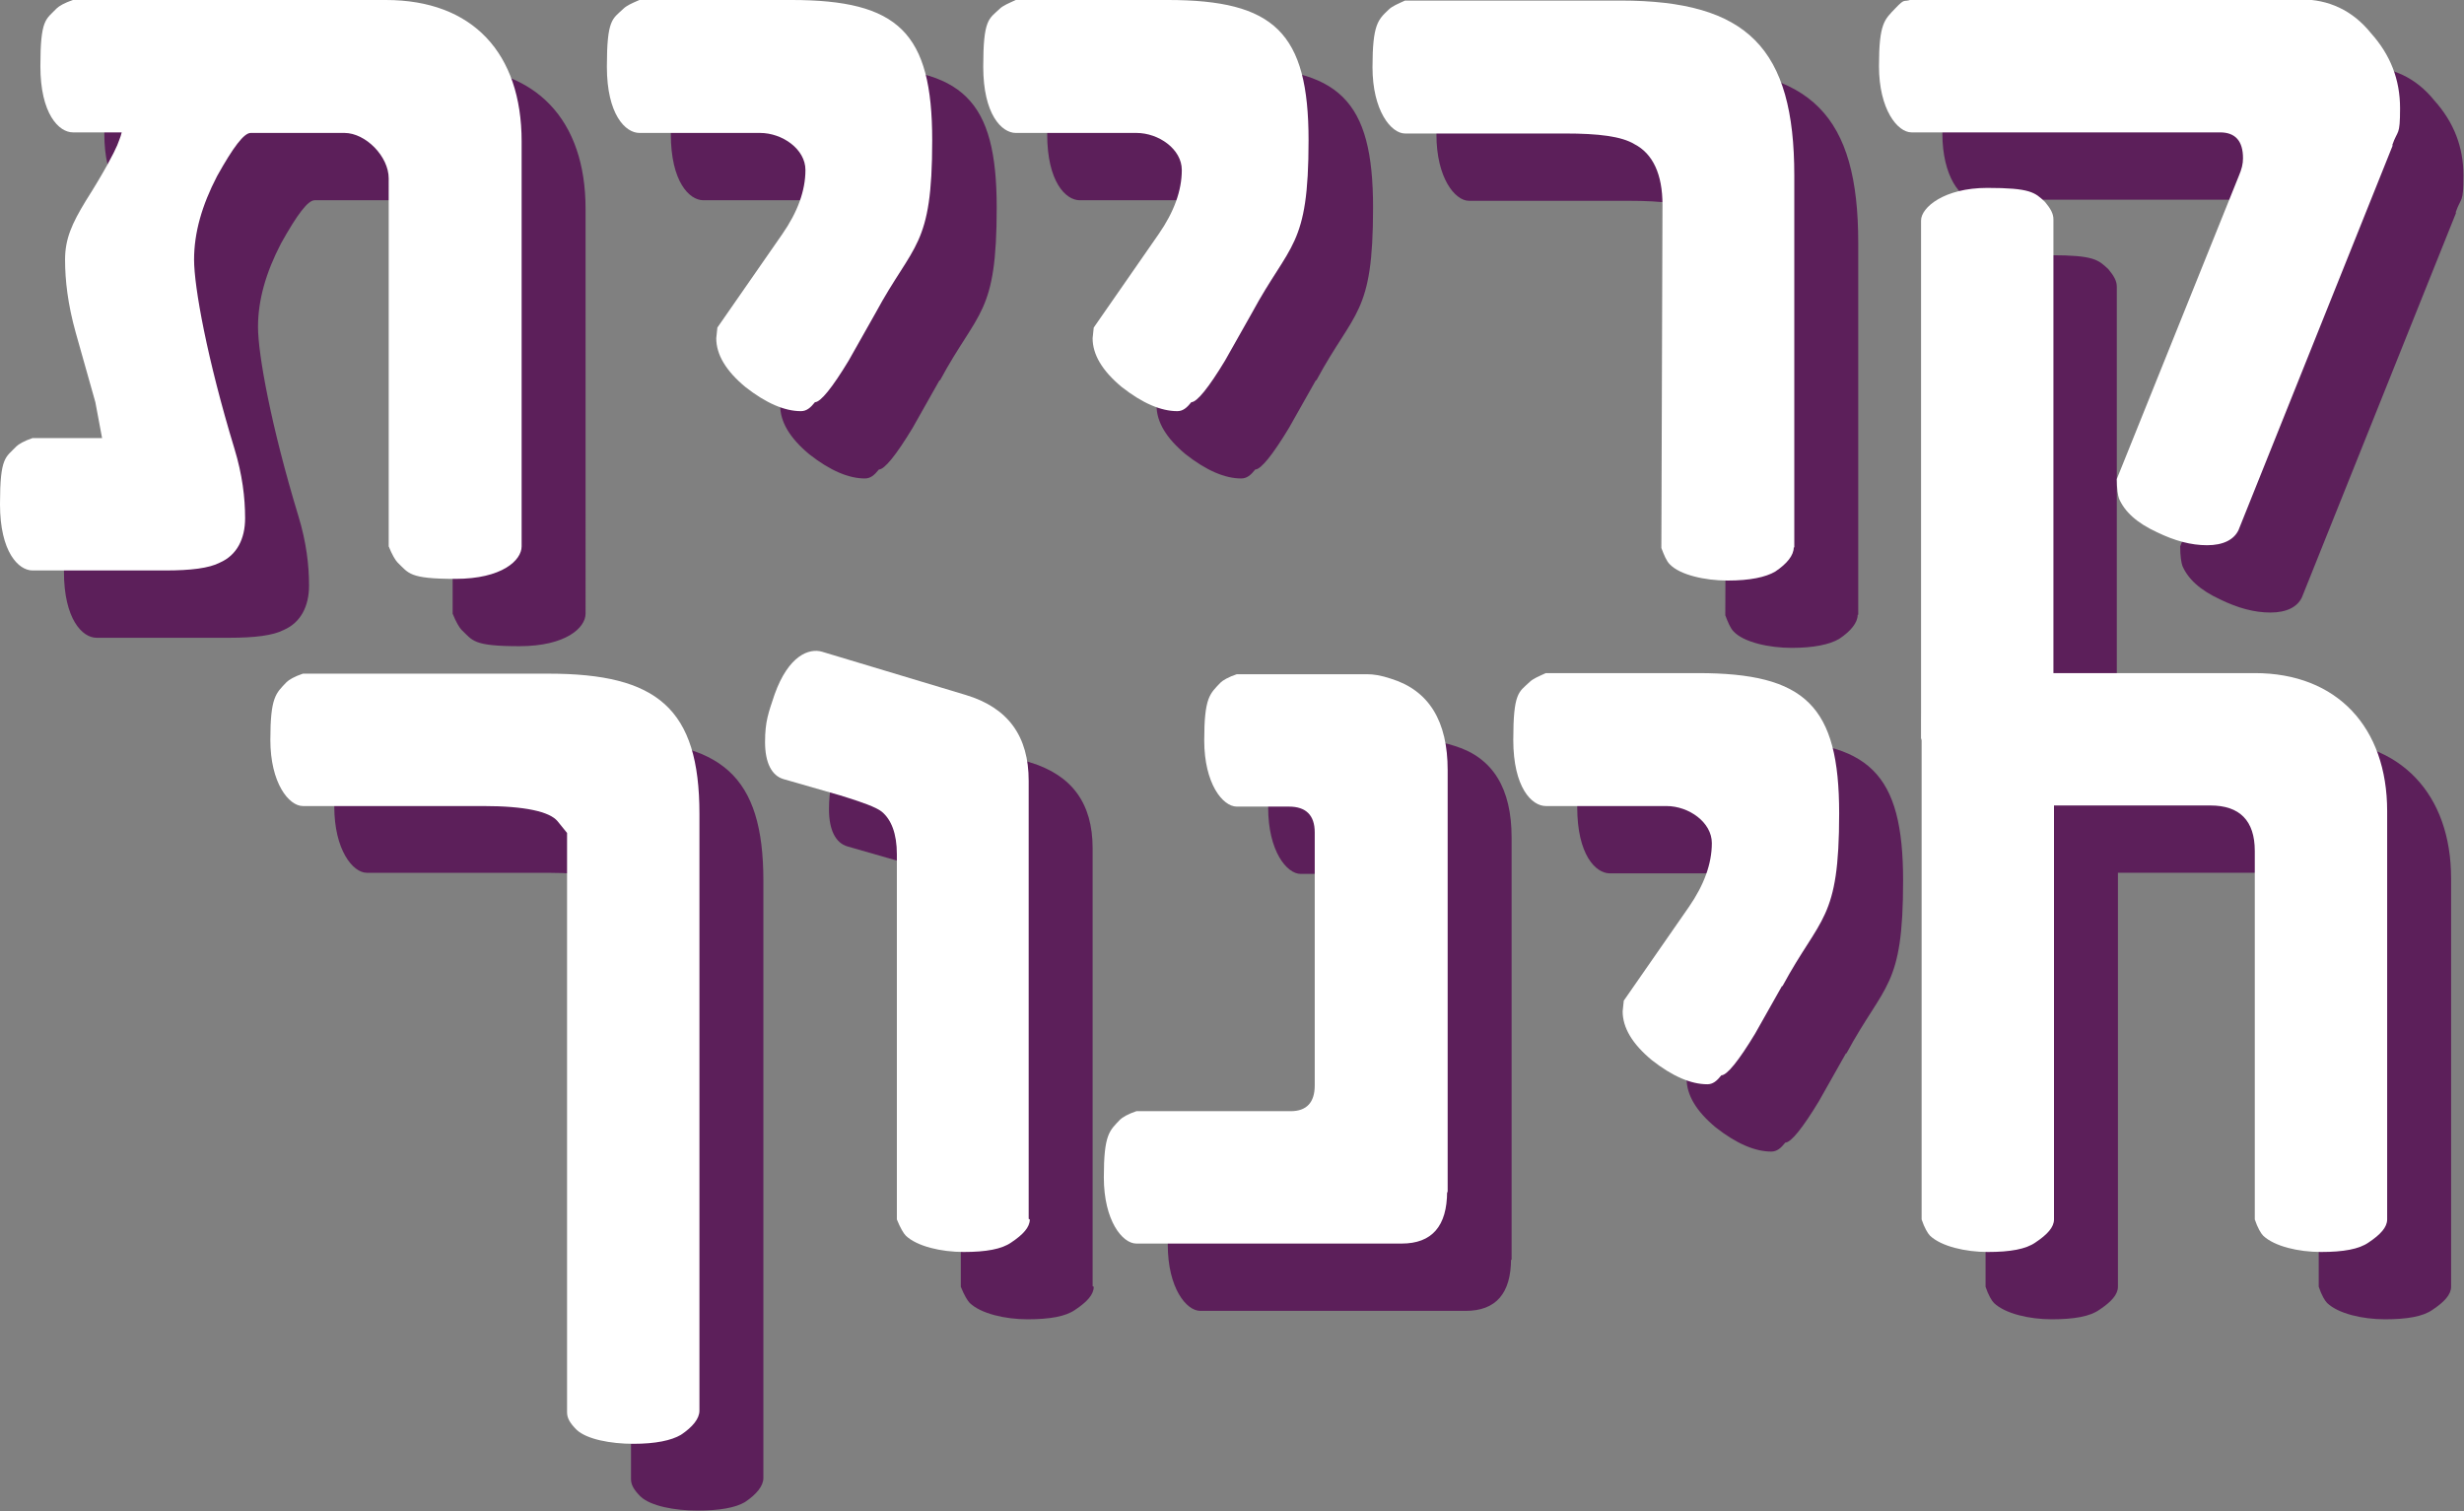
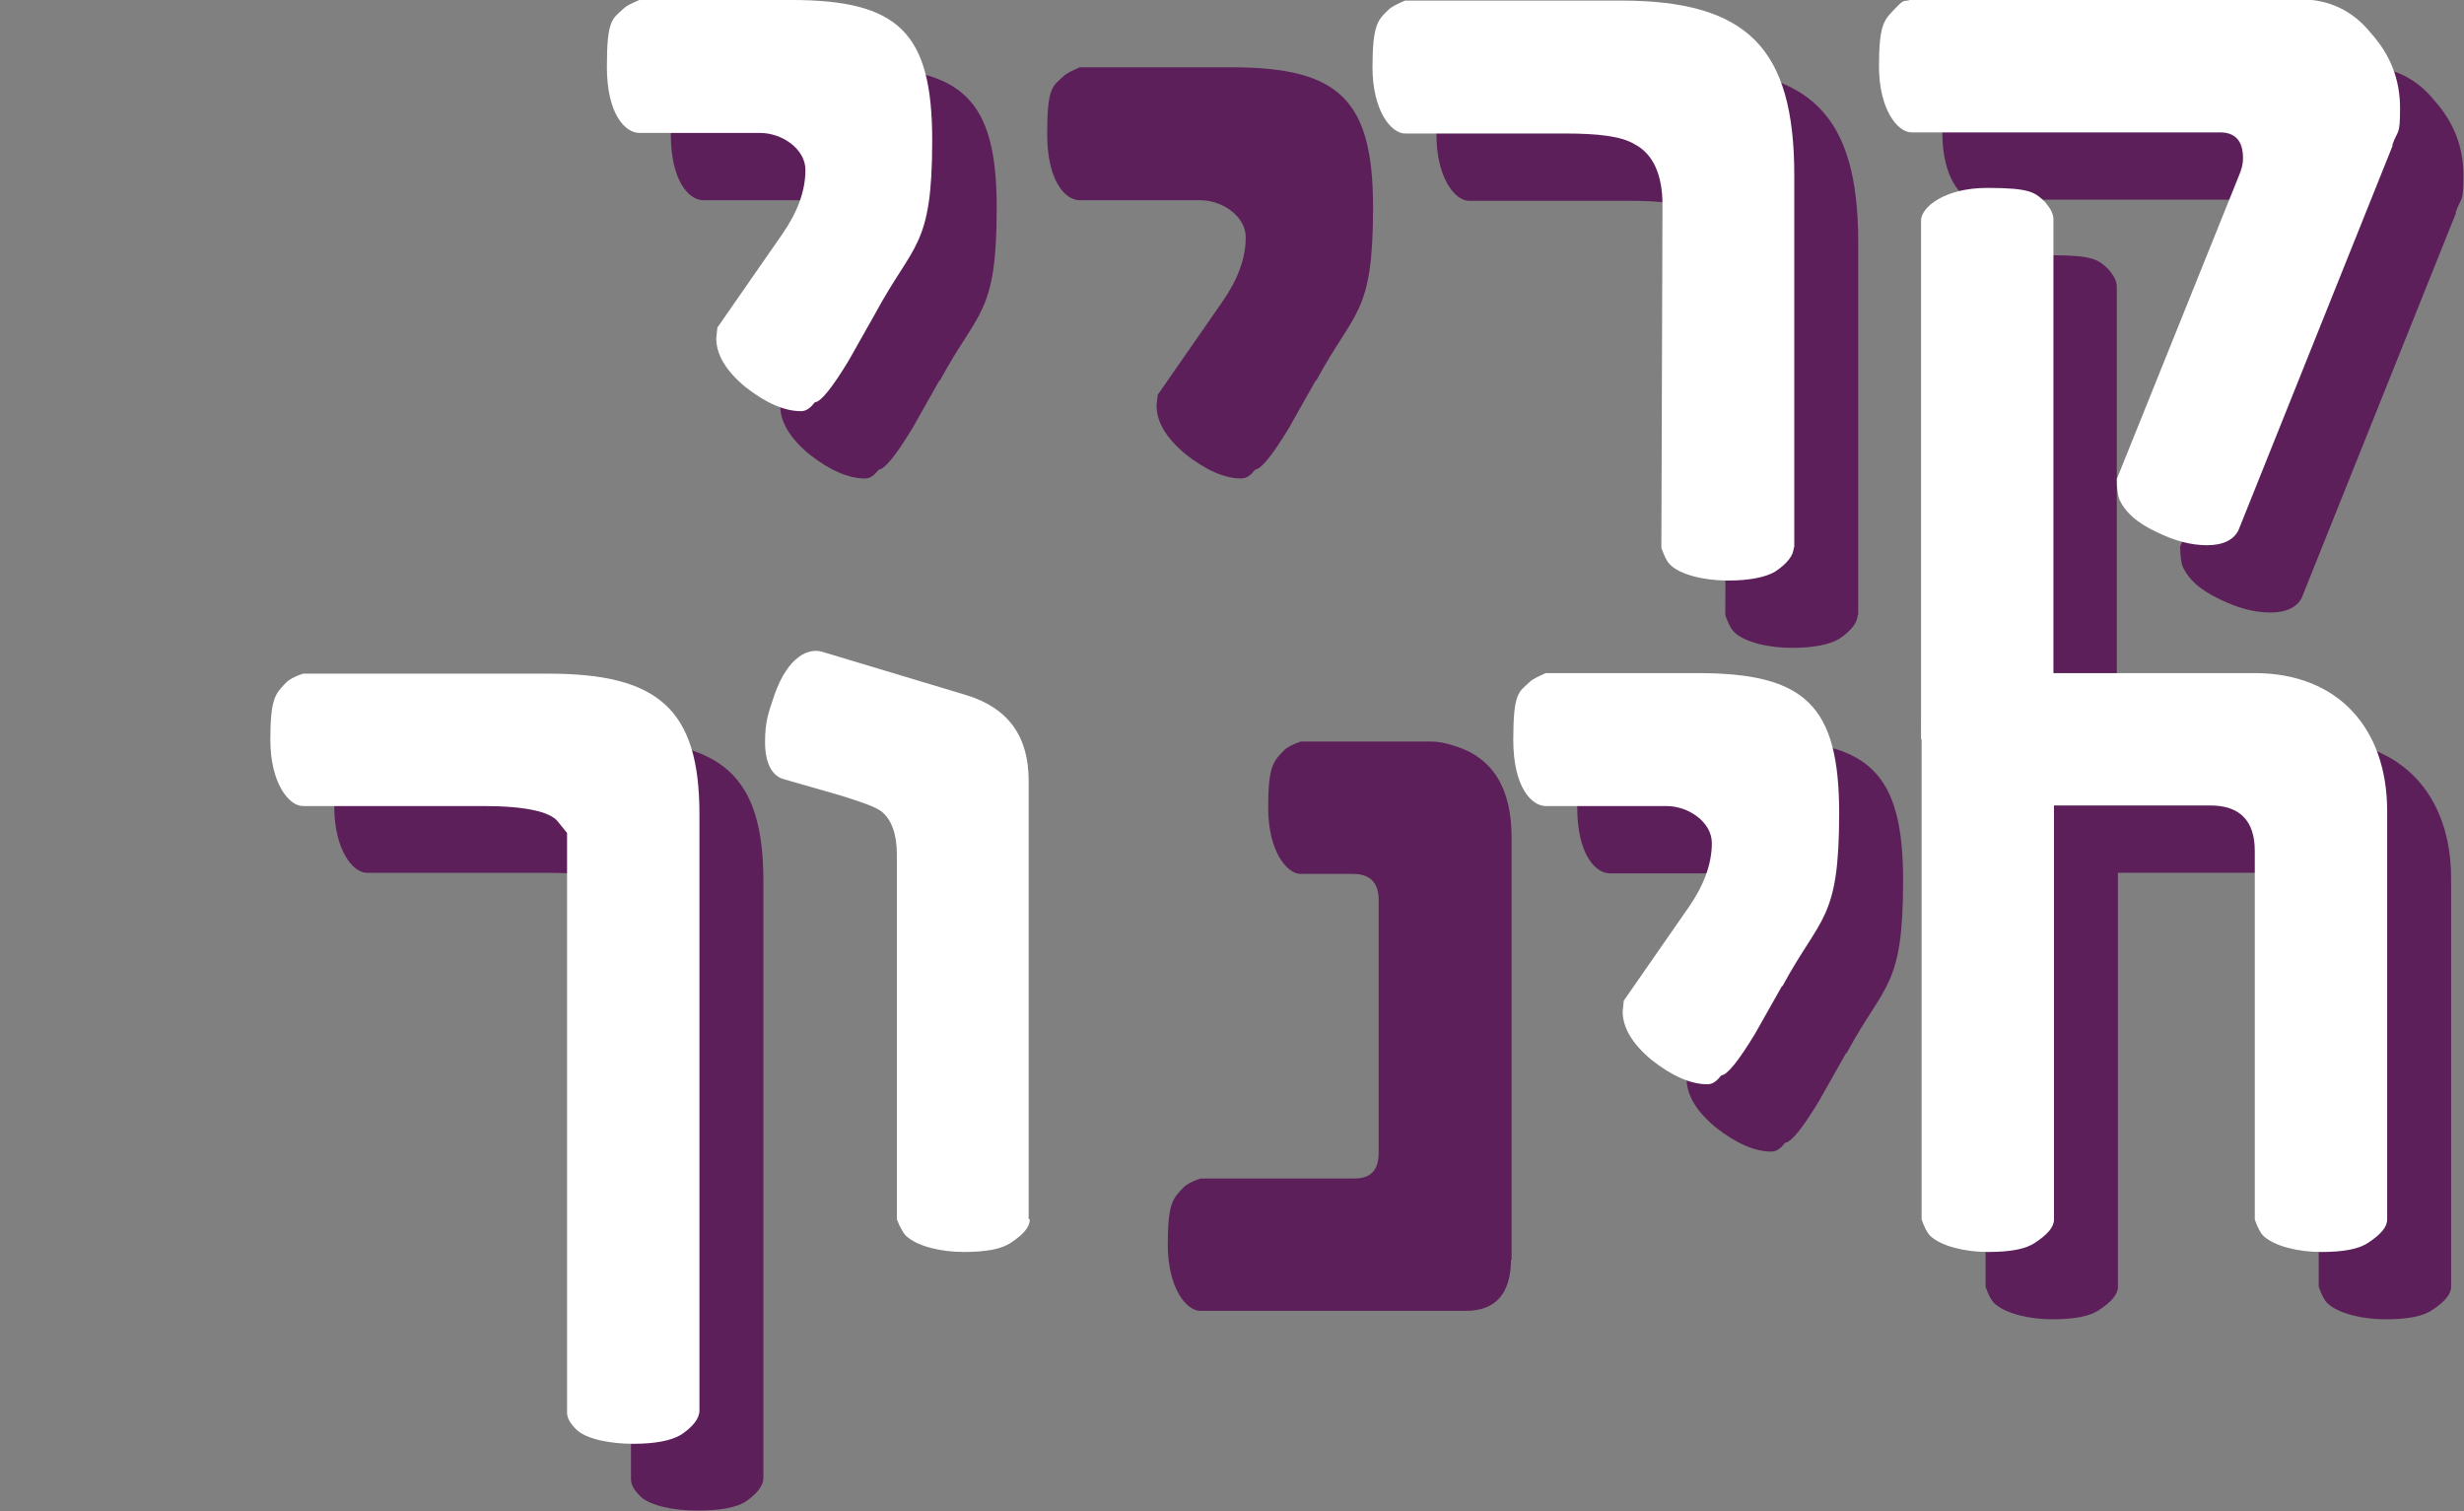
<svg xmlns="http://www.w3.org/2000/svg" id="Layer_2" data-name="Layer 2" viewBox="0 0 439.3 269.4">
  <rect x="0" y="0" width="439.3" height="269.4" fill="#808080" stroke="none" />
  <defs>
    <style>
      .cls-1 {
        fill: #fff;
      }

      .cls-2 {
        fill: #5c1f5a;
      }
    </style>
  </defs>
  <g id="Layer_1-2" data-name="Layer 1">
    <g>
-       <path class="cls-2" d="M104.4,109.4c0,2.5-3.5,5.8-11.8,5.8s-8.3-1-10.3-2.9c-.4-.4-1-1.4-1.6-2.9V43.8c0-3.9-4.1-8.1-7.9-8.1h-16.7c-1.2,0-3.1,2.5-6,7.7-2.7,5.2-4.1,10.1-4.1,14.9s2.3,17.6,7.2,33.7c1.4,4.6,1.9,8.7,1.9,12.4s-1.5,6.6-4.5,7.9c-1.9,1-5.2,1.4-9.7,1.4H17.2c-2.5,0-5.8-3.3-5.8-11.8s1-8.3,2.9-10.3c.4-.4,1.4-1,2.9-1.5h12.4l-1.2-6.4-3.5-12.4c-1.4-5-1.9-9.3-1.9-13s1.2-6.4,3.7-10.5c3.3-5.2,5-8.5,5.6-9.9,.2-.6,.6-1.4,.8-2.3h-8.7c-2.5,0-5.8-3.3-5.8-11.8s1-8.3,2.9-10.3c.4-.4,1.4-1,2.9-1.5h55.8c15.5,0,24.2,9.5,24.2,25.2V109.4Z" />
      <path class="cls-2" d="M167.5,67.8l-4.8,8.5c-2.9,4.8-5,7.4-6,7.4-.8,1-1.5,1.6-2.5,1.6-2.9,0-6.2-1.4-9.9-4.3-3.5-2.9-5.2-5.8-5.2-8.7l.2-1.9,11.6-16.7c2.7-3.9,4.1-7.7,4.1-11.4s-4.1-6.6-8.1-6.6h-21.5c-2.5,0-5.8-3.3-5.8-11.8s1-8.5,2.9-10.3c.6-.6,1.5-1,2.9-1.6h27.1c19.2,0,25.2,5.8,25.2,25s-3.3,18.2-10.1,30.8" />
      <path class="cls-2" d="M234.6,67.8l-4.8,8.5c-2.9,4.8-5,7.4-6,7.4-.8,1-1.5,1.6-2.5,1.6-2.9,0-6.2-1.4-9.9-4.3-3.5-2.9-5.2-5.8-5.2-8.7l.2-1.9,11.6-16.7c2.7-3.9,4.1-7.7,4.1-11.4s-4.1-6.6-8.1-6.6h-21.5c-2.5,0-5.8-3.3-5.8-11.8s1-8.5,2.9-10.3c.6-.6,1.6-1,2.9-1.6h27.1c19.2,0,25.2,5.8,25.2,25s-3.3,18.2-10.1,30.8" />
      <path class="cls-2" d="M331.2,109.6c0,1.4-1.2,2.9-3.3,4.3-1.7,1-4.5,1.6-8.5,1.6s-8.5-1-10.3-2.9c-.6-.6-1-1.6-1.5-2.9l.2-61.2c0-5.4-1.7-9.1-5-10.8-2.3-1.4-6.4-1.9-12.4-1.9h-28.5c-2.5,0-5.8-4.1-5.8-11.8s1-8.5,2.9-10.3c.6-.6,1.5-1,2.9-1.6h38.4c22.7,0,31,8.5,31,31.2V109.6Z" />
      <path class="cls-2" d="M377.5,143.5c0,1.4-1.2,2.9-3.3,4.3-1.7,1-4.5,1.5-8.5,1.5s-8.3-1-10.3-2.9c-.4-.4-1-1.4-1.6-2.9V51.3c0-2.3,4.1-5.8,11.8-5.8s8.5,.8,10.3,2.5c1,1.2,1.5,2.1,1.5,3.1v92.4Zm60.4-105.6l-27.5,68.6c-.8,1.7-2.7,2.7-5.6,2.7s-5.8-.8-8.9-2.3c-3.7-1.7-5.8-3.7-6.8-6-.2-.6-.4-1.7-.4-3.5l21.7-53.9c.6-1.4,.8-2.3,.8-3.3,0-3.1-1.4-4.6-4.1-4.6h-55c-2.5,0-5.8-4.1-5.8-11.8s1-8.3,2.9-10.3c.4-.4,1.4-1,2.9-1.6h69.5c4.8,0,9.1,1.9,12.4,6,3.5,3.9,5.2,8.3,5.2,13.4s-.4,3.7-1.4,6.6" />
      <path class="cls-2" d="M136.1,263.5c0,1.4-1.2,2.9-3.3,4.3-1.7,1-4.5,1.5-8.5,1.5s-8.3-.8-10.1-2.5c-1.2-1.2-1.7-2.1-1.7-3.1v-103.3l-1.7-2.1c-1.4-1.7-5.8-2.7-13.2-2.7h-32.2c-2.5,0-5.8-4.1-5.8-11.8s1-8.3,2.9-10.3c.4-.4,1.4-1,2.9-1.5h43.8c19.4,0,26.9,6.2,26.9,25v106.5Z" />
-       <path class="cls-2" d="M195,229.4c0,1.4-1.2,2.7-3.3,4.1-1.7,1.2-4.5,1.7-8.5,1.7s-8.3-1-10.3-2.9c-.4-.4-1-1.4-1.6-2.9v-65.1c0-3.7-1-6.2-2.7-7.6-1-.8-3.5-1.7-7.4-2.9l-10.1-2.9c-2.1-.6-3.3-2.9-3.3-6.6s.6-5.2,1.7-8.5c2.5-7,6.2-8.3,8.5-7.6l25.6,7.7c7.6,2.3,11.2,7.4,11.2,15.3v78.1Z" />
      <path class="cls-2" d="M269.4,224.4c0,6.2-2.7,9.3-8.1,9.3h-47.3c-2.5,0-5.8-4.1-5.8-11.8s1-8.3,2.9-10.3c.4-.4,1.4-1,2.9-1.5h27.5c2.9,0,4.3-1.5,4.3-4.6v-45.1c0-3.1-1.6-4.6-4.6-4.6h-9.3c-2.5,0-5.8-4.1-5.8-11.8s1-8.3,2.9-10.3c.4-.4,1.4-1,2.9-1.5h23.2c1.2,0,2.5,.2,4.3,.8,6.8,2.1,10.1,7.6,10.1,16.3v75.4Z" />
      <path class="cls-2" d="M329.1,187.8l-4.8,8.5c-2.9,4.8-5,7.4-6,7.4-.8,1-1.5,1.6-2.5,1.6-2.9,0-6.2-1.4-9.9-4.3-3.5-2.9-5.2-5.8-5.2-8.7l.2-1.9,11.6-16.7c2.7-3.9,4.1-7.7,4.1-11.4s-4.1-6.6-8.1-6.6h-21.5c-2.5,0-5.8-3.3-5.8-11.8s1-8.5,2.9-10.3c.6-.6,1.5-1,2.9-1.6h27.1c19.2,0,25.2,5.8,25.2,25s-3.3,18.2-10.1,30.8" />
      <path class="cls-2" d="M437,229.4c0,1.4-1.2,2.7-3.3,4.1-1.7,1.2-4.5,1.7-8.5,1.7s-8.3-1-10.3-2.9c-.4-.4-1-1.4-1.5-2.9v-65.7c0-5.4-2.7-8.1-7.9-8.1h-27.9v73.8c0,1.4-1.2,2.7-3.3,4.1-1.7,1.2-4.5,1.7-8.5,1.7s-8.3-1-10.3-2.9c-.4-.4-1-1.4-1.5-2.9v-89.3c0-5.4,3.7-8.1,11.2-8.1h48.2c14.7,0,23.6,9.7,23.6,24.6v72.8Z" />
-       <path class="cls-1" d="M93,97.4c0,2.5-3.5,5.8-11.8,5.8s-8.3-1-10.3-2.9c-.4-.4-1-1.4-1.6-2.9V31.8c0-3.9-4.1-8.1-7.9-8.1h-16.7c-1.2,0-3.1,2.5-6,7.7-2.7,5.2-4.1,10.1-4.1,14.9s2.3,17.6,7.2,33.7c1.4,4.6,1.9,8.7,1.9,12.4s-1.5,6.6-4.5,7.9c-1.9,1-5.2,1.4-9.7,1.4H5.8c-2.5,0-5.8-3.3-5.8-11.8s1-8.3,2.9-10.3c.4-.4,1.4-1,2.9-1.5h12.4l-1.2-6.4-3.5-12.4c-1.4-5-1.9-9.3-1.9-13s1.2-6.4,3.7-10.5c3.3-5.2,5-8.5,5.6-9.9,.2-.6,.6-1.4,.8-2.3H13c-2.5,0-5.8-3.3-5.8-11.8s1-8.3,2.9-10.3c.4-.4,1.4-1,2.9-1.5h55.8C84.3,0,93,9.5,93,25.2V97.4Z" />
      <path class="cls-1" d="M156.1,55.8l-4.8,8.5c-2.9,4.8-5,7.4-6,7.4-.8,1-1.5,1.6-2.5,1.6-2.9,0-6.2-1.4-9.9-4.3-3.5-2.9-5.2-5.8-5.2-8.7l.2-1.9,11.6-16.7c2.7-3.9,4.1-7.7,4.1-11.4s-4.1-6.6-8.1-6.6h-21.5c-2.5,0-5.8-3.3-5.8-11.8s1-8.5,2.9-10.3c.6-.6,1.5-1,2.9-1.6h27.1C160.2,0,166.2,5.8,166.2,25s-3.3,18.2-10.1,30.8" />
-       <path class="cls-1" d="M223.2,55.8l-4.8,8.5c-2.9,4.8-5,7.4-6,7.4-.8,1-1.5,1.6-2.5,1.6-2.9,0-6.2-1.4-9.9-4.3-3.5-2.9-5.2-5.8-5.2-8.7l.2-1.9,11.6-16.7c2.7-3.9,4.1-7.7,4.1-11.4s-4.1-6.6-8.1-6.6h-21.5c-2.5,0-5.8-3.3-5.8-11.8s1-8.5,2.9-10.3c.6-.6,1.6-1,2.9-1.6h27.1C227.2,0,233.3,5.8,233.3,25s-3.3,18.2-10.1,30.8" />
      <path class="cls-1" d="M319.8,97.6c0,1.4-1.2,2.9-3.3,4.3-1.7,1-4.5,1.6-8.5,1.6s-8.5-1-10.3-2.9c-.6-.6-1-1.6-1.5-2.9l.2-61.2c0-5.4-1.7-9.1-5-10.8-2.3-1.4-6.4-1.9-12.4-1.9h-28.5c-2.5,0-5.8-4.1-5.8-11.8s1-8.5,2.9-10.3c.6-.6,1.6-1,2.9-1.6h38.4c22.7,0,31,8.5,31,31.2V97.6Z" />
      <path class="cls-1" d="M366.2,131.5c0,1.4-1.2,2.9-3.3,4.3-1.7,1-4.5,1.6-8.5,1.6s-8.3-1-10.3-2.9c-.4-.4-1-1.4-1.6-2.9V39.3c0-2.3,4.1-5.8,11.8-5.8s8.5,.8,10.3,2.5c1,1.2,1.5,2.1,1.5,3.1v92.4Zm60.4-105.6l-27.5,68.6c-.8,1.7-2.7,2.7-5.6,2.7s-5.8-.8-8.9-2.3c-3.7-1.7-5.8-3.7-6.8-6-.2-.6-.4-1.7-.4-3.5l21.7-53.9c.6-1.4,.8-2.3,.8-3.3,0-3.1-1.4-4.6-4.1-4.6h-55c-2.5,0-5.8-4.1-5.8-11.8s1-8.3,2.9-10.3,1.4-1,2.9-1.6h69.5c4.8,0,9.1,1.9,12.4,6,3.5,3.9,5.2,8.3,5.2,13.4s-.4,3.7-1.4,6.6" />
      <path class="cls-1" d="M124.7,251.5c0,1.4-1.2,2.9-3.3,4.3-1.7,1-4.5,1.6-8.5,1.6s-8.3-.8-10.1-2.5c-1.2-1.2-1.7-2.1-1.7-3.1v-103.3l-1.7-2.1c-1.4-1.7-5.8-2.7-13.2-2.7H54c-2.5,0-5.8-4.1-5.8-11.8s1-8.3,2.9-10.3c.4-.4,1.4-1,2.9-1.5h43.8c19.4,0,26.9,6.2,26.9,25v106.5Z" />
      <path class="cls-1" d="M183.6,217.4c0,1.4-1.2,2.7-3.3,4.1-1.7,1.2-4.5,1.7-8.5,1.7s-8.3-1-10.3-2.9c-.4-.4-1-1.4-1.6-2.9v-65.1c0-3.7-1-6.2-2.7-7.6-1-.8-3.5-1.7-7.4-2.9l-10.1-2.9c-2.1-.6-3.3-2.9-3.3-6.6s.6-5.2,1.7-8.5c2.5-7,6.2-8.3,8.5-7.6l25.6,7.7c7.6,2.3,11.2,7.4,11.2,15.3v78.1Z" />
-       <path class="cls-1" d="M258,212.4c0,6.2-2.7,9.3-8.1,9.3h-47.3c-2.5,0-5.8-4.1-5.8-11.8s1-8.3,2.9-10.3c.4-.4,1.4-1,2.9-1.5h27.5c2.9,0,4.3-1.6,4.3-4.6v-45.1c0-3.1-1.6-4.6-4.6-4.6h-9.3c-2.5,0-5.8-4.1-5.8-11.8s1-8.3,2.9-10.3c.4-.4,1.4-1,2.9-1.5h23.2c1.2,0,2.5,.2,4.3,.8,6.8,2.1,10.1,7.6,10.1,16.3v75.4Z" />
      <path class="cls-1" d="M317.7,175.8l-4.8,8.5c-2.9,4.8-5,7.4-6,7.4-.8,1-1.5,1.6-2.5,1.6-2.9,0-6.2-1.4-9.9-4.3-3.5-2.9-5.2-5.8-5.2-8.7l.2-1.9,11.6-16.7c2.7-3.9,4.1-7.7,4.1-11.4s-4.1-6.6-8.1-6.6h-21.5c-2.5,0-5.8-3.3-5.8-11.8s1-8.5,2.9-10.3c.6-.6,1.6-1,2.9-1.6h27.1c19.2,0,25.2,5.8,25.2,25s-3.3,18.2-10.1,30.8" />
      <path class="cls-1" d="M425.6,217.4c0,1.4-1.2,2.7-3.3,4.1-1.7,1.2-4.5,1.7-8.5,1.7s-8.3-1-10.3-2.9c-.4-.4-1-1.4-1.5-2.9v-65.7c0-5.4-2.7-8.1-7.9-8.1h-27.9v73.8c0,1.4-1.2,2.7-3.3,4.1-1.7,1.2-4.5,1.7-8.5,1.7s-8.3-1-10.3-2.9c-.4-.4-1-1.4-1.5-2.9v-89.3c0-5.4,3.7-8.1,11.2-8.1h48.2c14.7,0,23.6,9.7,23.6,24.6v72.8Z" />
    </g>
  </g>
</svg>